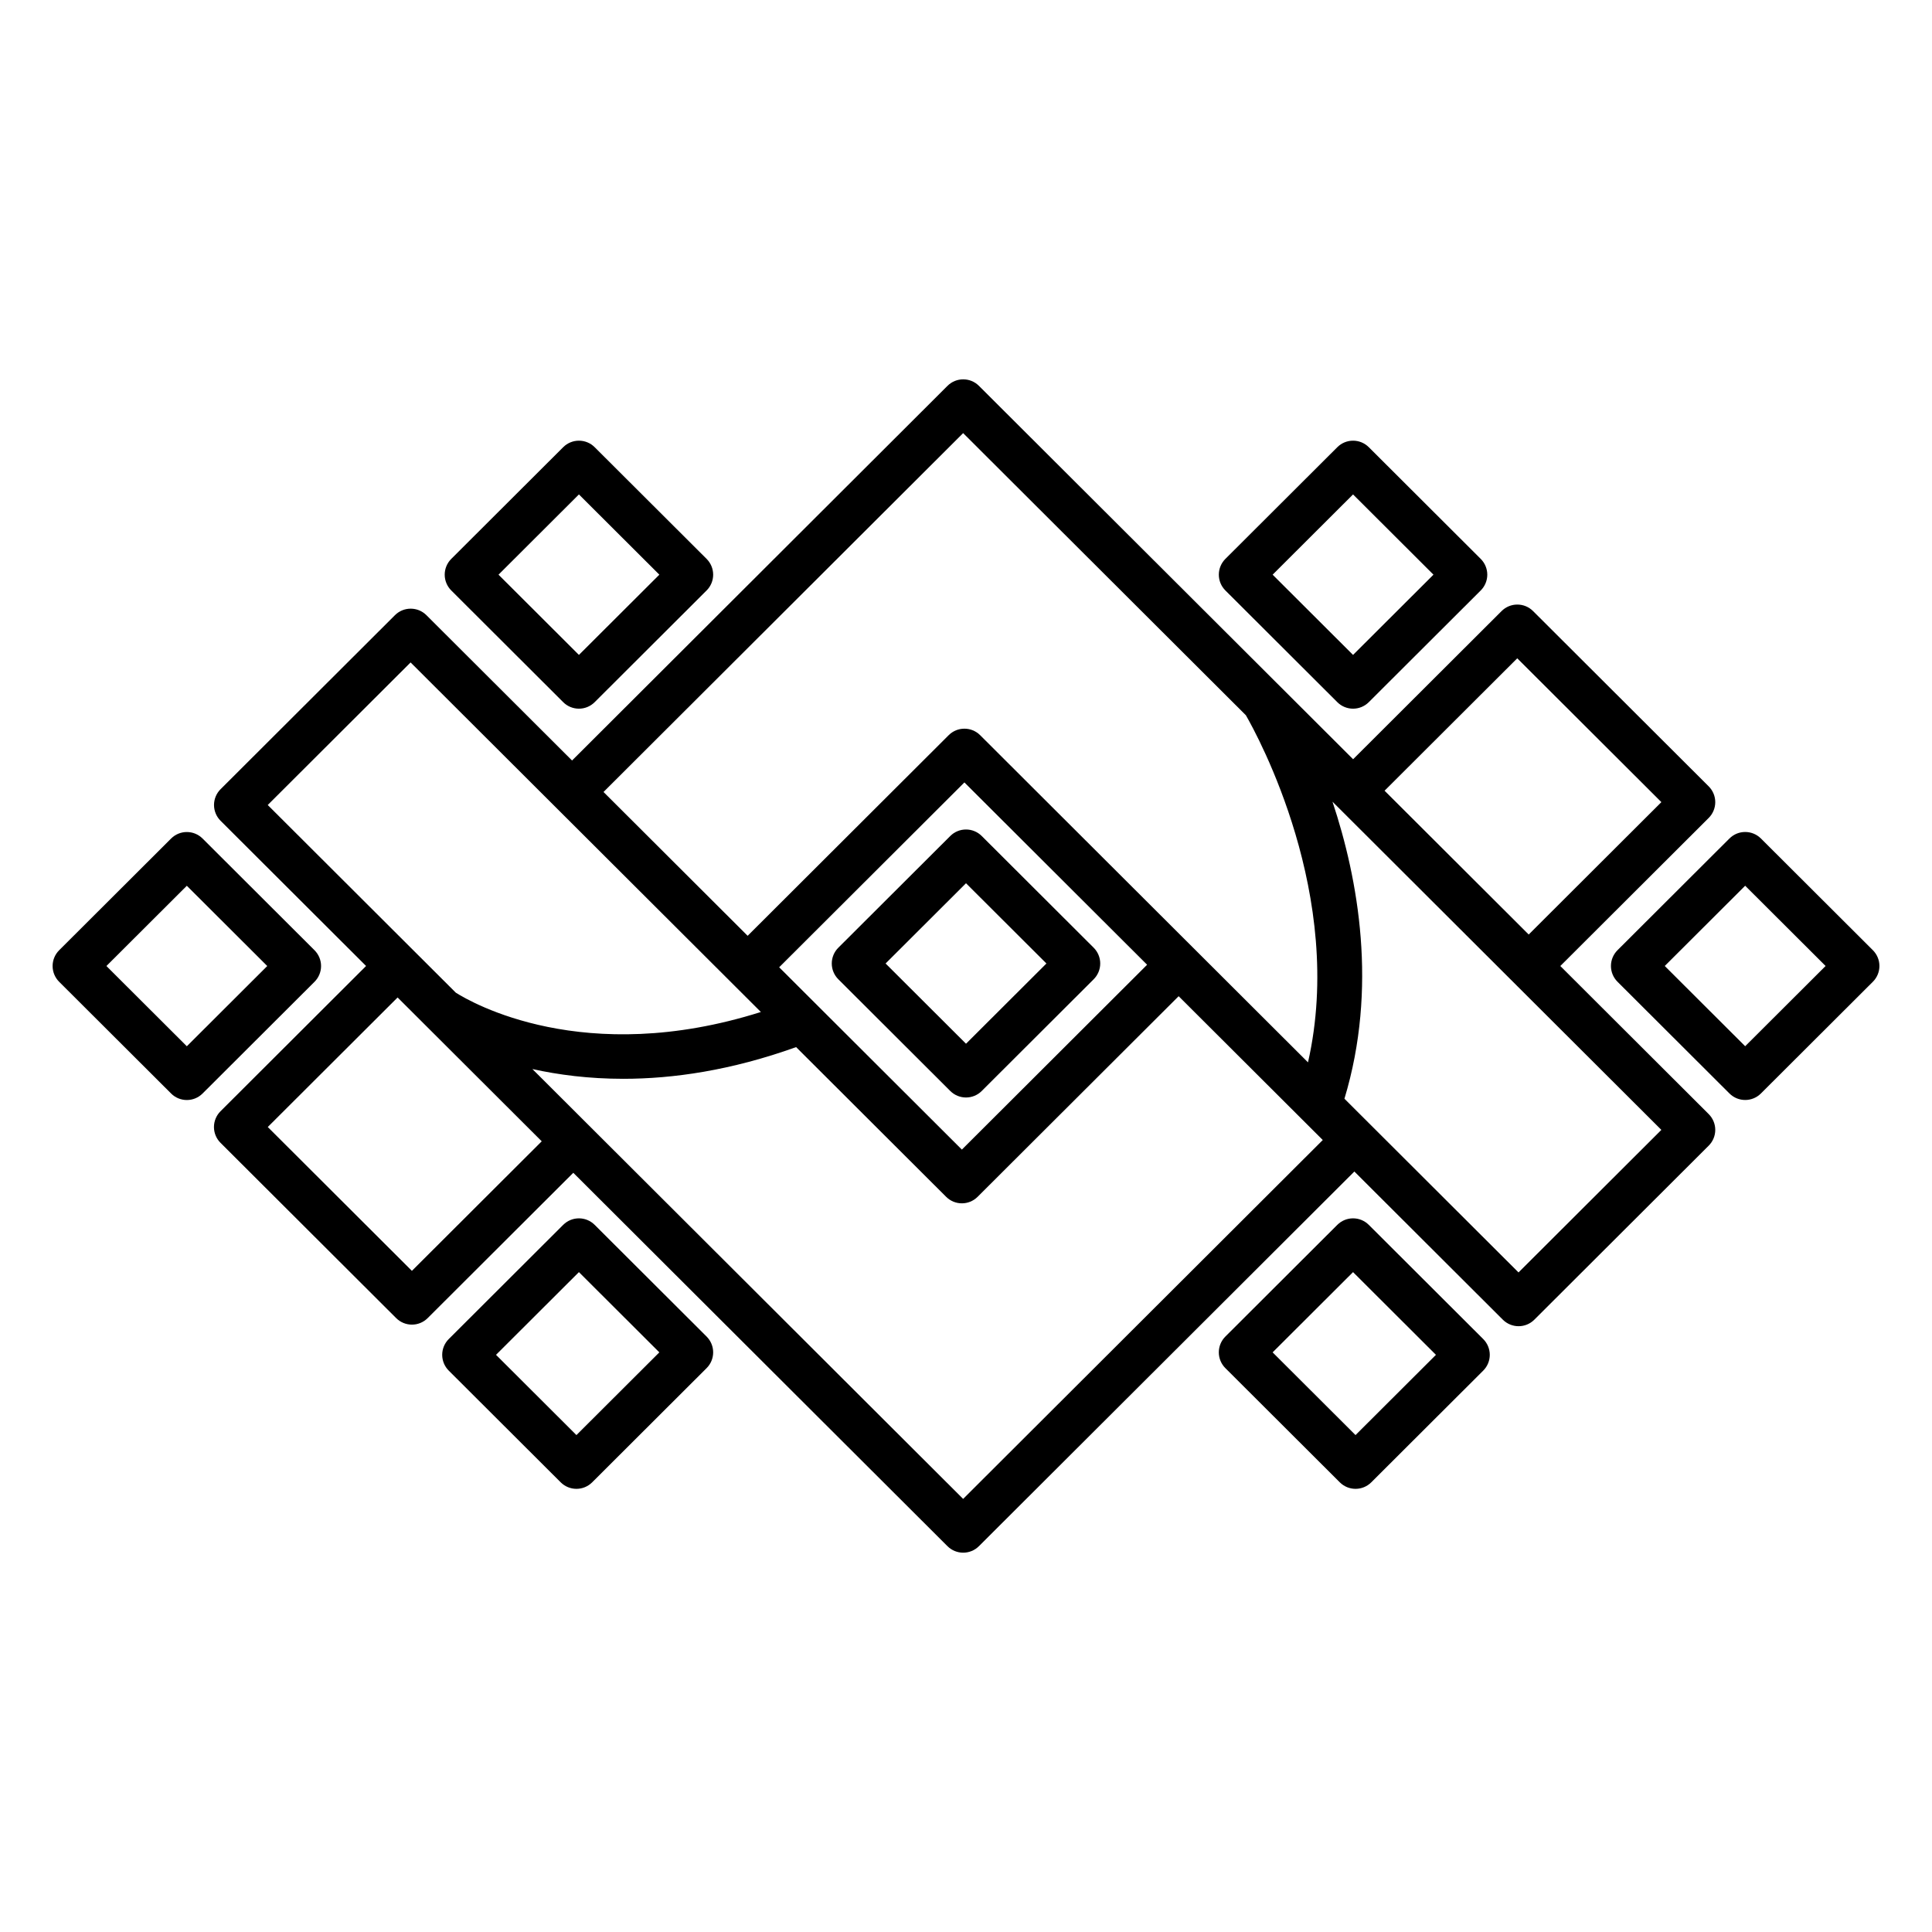
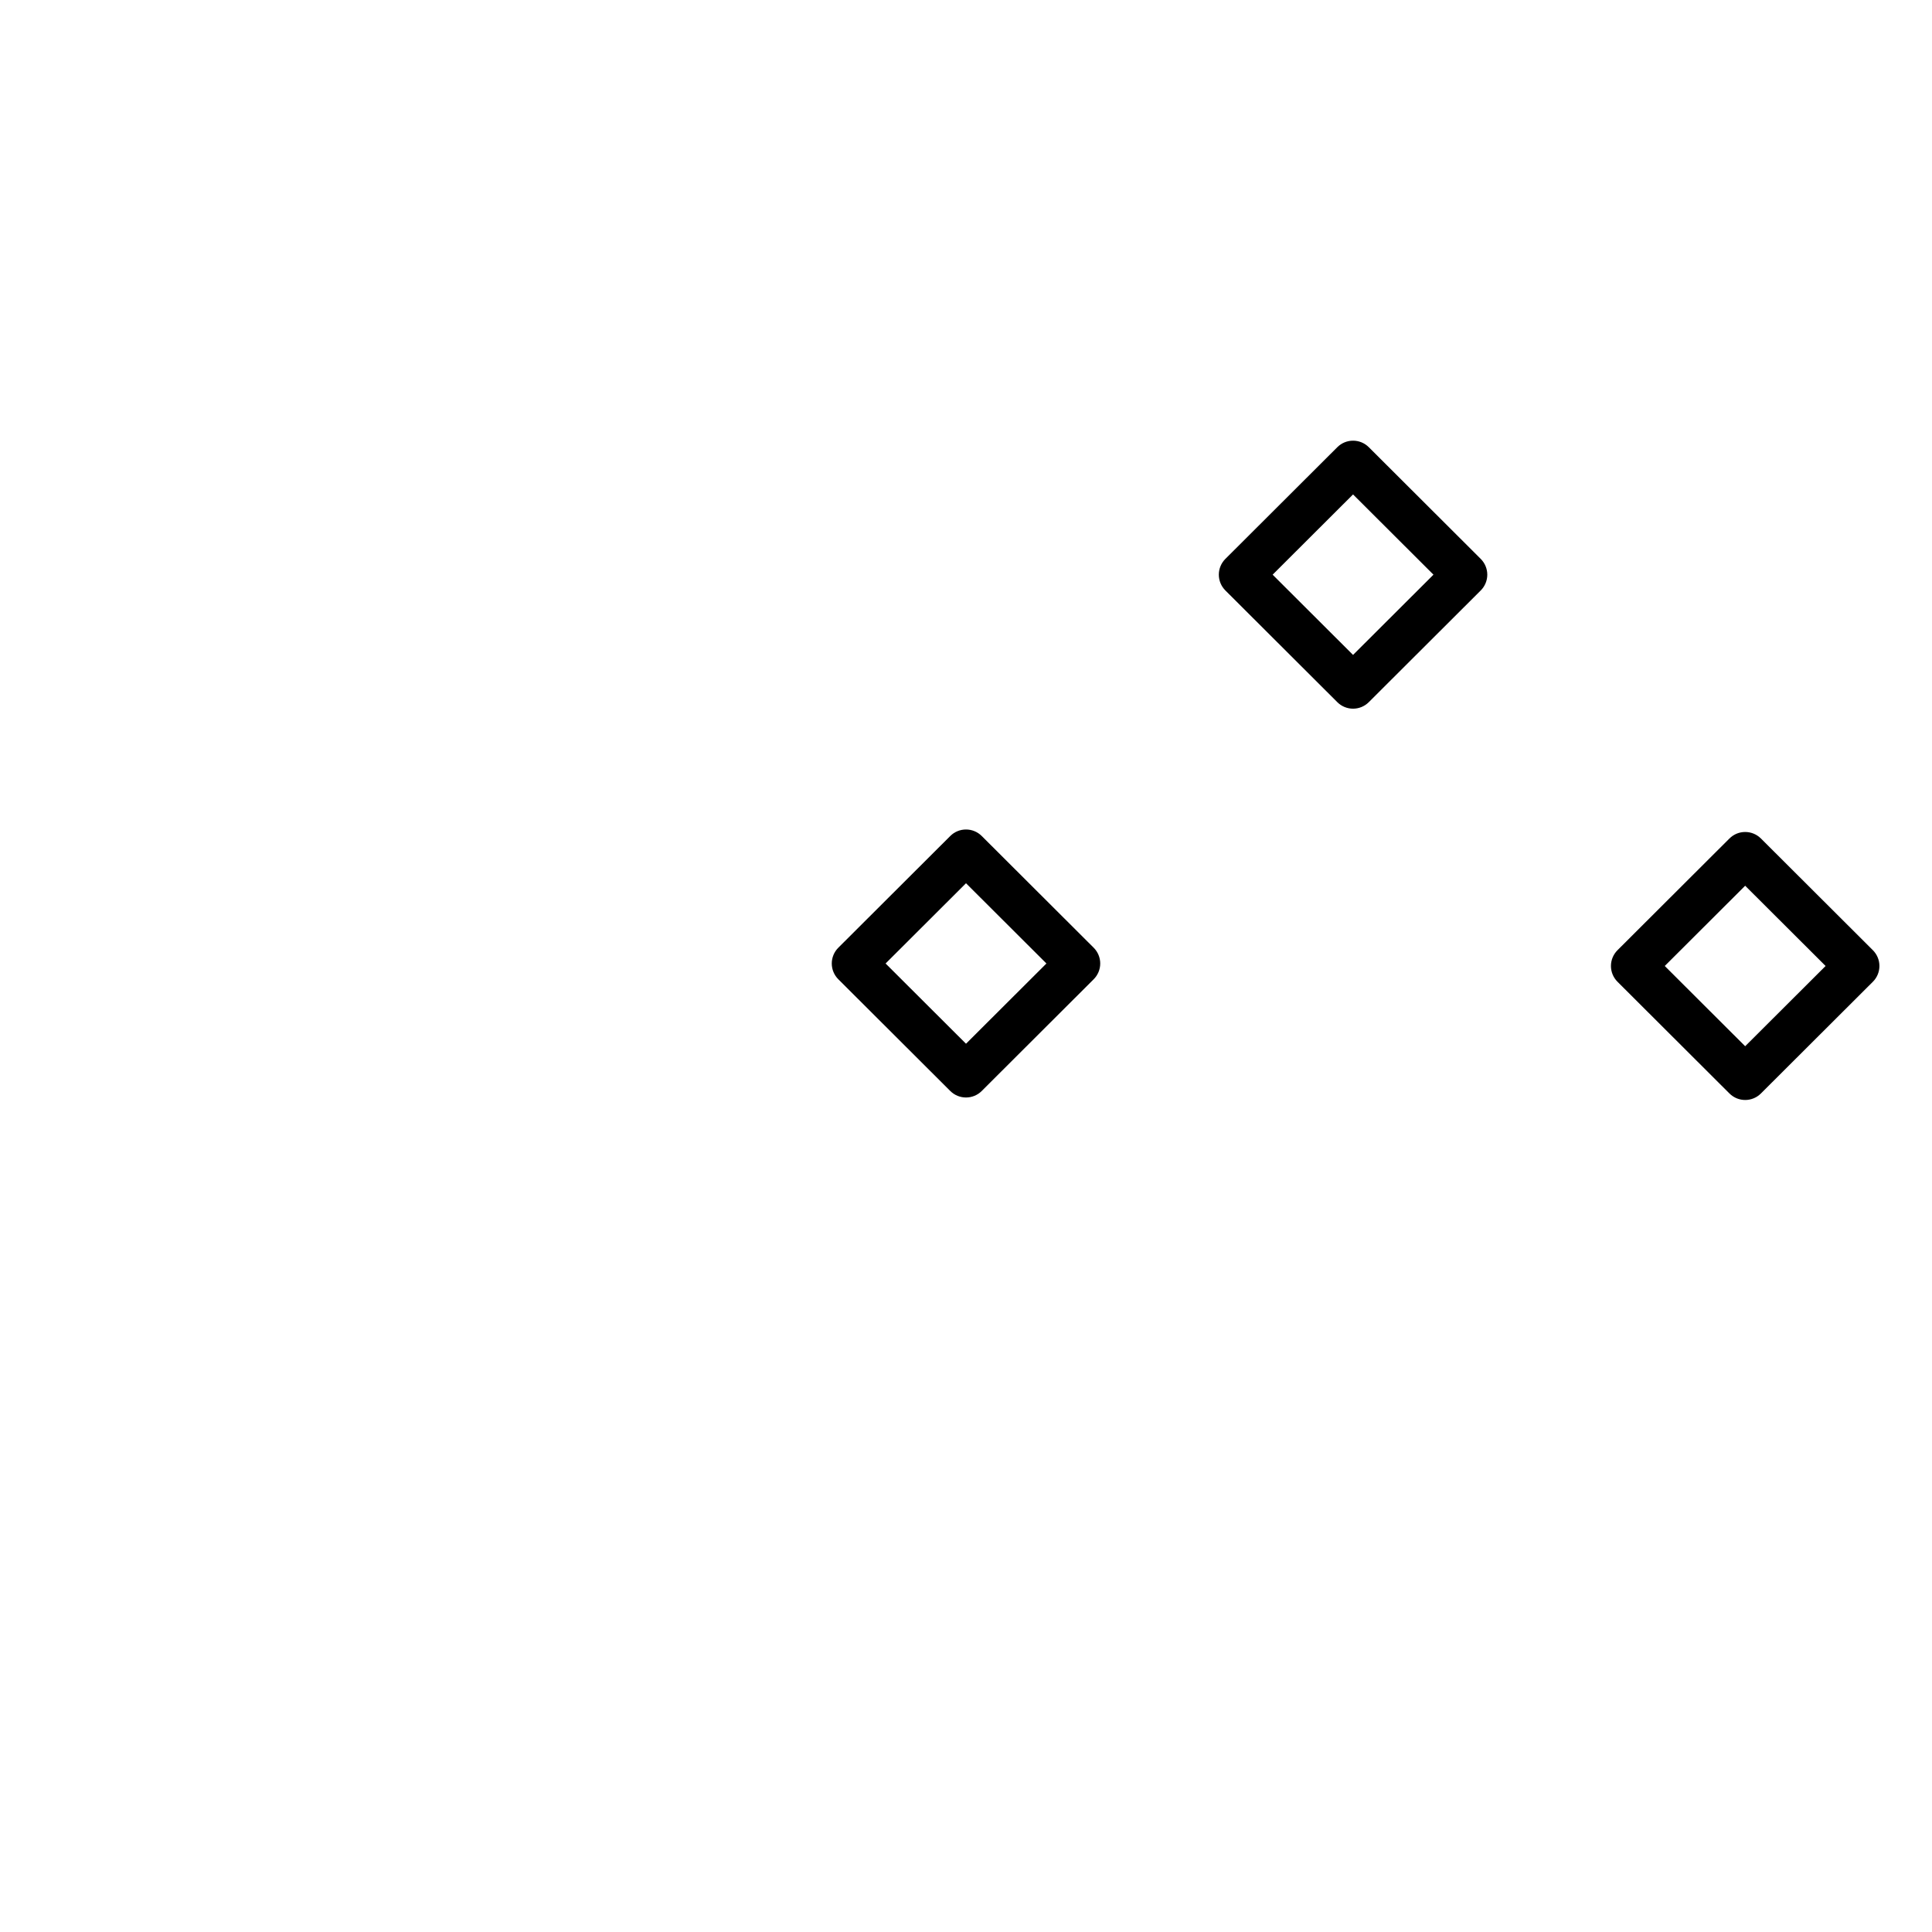
<svg xmlns="http://www.w3.org/2000/svg" fill="#000000" width="800px" height="800px" version="1.1" viewBox="144 144 512 512">
  <g>
-     <path d="m241.01 400-38.574 38.496c-1.109 1.105-1.734 2.613-1.734 4.18 0 1.566 0.625 3.07 1.734 4.18l46.555 46.457c1.152 1.148 2.66 1.727 4.172 1.727 1.508 0 3.019-0.574 4.172-1.727l38.594-38.512 99.156 98.949c1.152 1.148 2.66 1.727 4.172 1.727 1.508 0 3.019-0.574 4.172-1.727l99.492-99.285 39.348 39.266c1.152 1.148 2.66 1.727 4.172 1.727 1.508 0 3.019-0.574 4.172-1.727l46.215-46.121c1.109-1.105 1.734-2.613 1.734-4.18 0-1.566-0.625-3.07-1.734-4.18l-39.328-39.246 39.328-39.246c1.109-1.105 1.734-2.613 1.734-4.18s-0.625-3.07-1.734-4.18l-46.551-46.457c-2.305-2.301-6.035-2.301-8.34 0l-39.348 39.266-99.156-98.949c-2.305-2.301-6.035-2.301-8.34 0l-99.492 99.285-38.594-38.512c-2.305-2.301-6.035-2.301-8.34 0l-46.215 46.121c-1.109 1.105-1.734 2.613-1.734 4.18 0 1.566 0.625 3.07 1.734 4.18l38.574 38.496zm12.148 80.789-38.195-38.117 34.406-34.332 38.195 38.117zm292.93-162.33 38.195 38.113-35.16 35.086-38.195-38.113zm38.195 124.97-37.859 37.781-46.133-46.035c8.875-29.387 3.664-58.191-3.168-78.719l87.156 86.977zm-185.04 97.801-114.15-113.92c6.883 1.523 14.941 2.586 24.078 2.586 13.176 0 28.57-2.207 45.809-8.402l39.758 39.676c2.305 2.301 6.035 2.301 8.34 0l53.277-53.164 38.195 38.113-95.305 95.105zm-48.754-140.89 49.09-48.988 48.418 48.316-49.09 48.988zm48.754-141.56 74.93 74.773c3.074 5.336 26.461 47.969 16.461 91.984l-86.883-86.703c-2.305-2.301-6.035-2.301-8.34 0l-53.277 53.164-38.195-38.113zm-146.43 60.773 92.828 92.637c-46.91 14.828-76.848-2.582-80.855-5.129l-49.832-49.727z" />
    <path d="m610.66 366.21c-2.305-2.301-6.035-2.301-8.34 0l-29.668 29.605c-1.109 1.105-1.734 2.613-1.734 4.18s0.625 3.07 1.734 4.18l29.668 29.605c1.152 1.148 2.66 1.727 4.172 1.727 1.508 0 3.019-0.574 4.172-1.727l29.668-29.605c1.109-1.105 1.734-2.613 1.734-4.18s-0.625-3.07-1.734-4.18l-29.668-29.605zm-4.172 55.051-21.312-21.266 21.312-21.266 21.312 21.266z" />
-     <path d="m189.34 433.79c1.152 1.148 2.66 1.727 4.172 1.727 1.508 0 3.019-0.574 4.172-1.727l29.668-29.605c1.109-1.105 1.734-2.613 1.734-4.18s-0.625-3.07-1.734-4.18l-29.668-29.605c-2.305-2.301-6.035-2.301-8.34 0l-29.668 29.605c-1.109 1.105-1.734 2.613-1.734 4.18s0.625 3.07 1.734 4.18l29.668 29.605zm4.172-55.051 21.312 21.266-21.312 21.266-21.312-21.266z" />
-     <path d="m293.25 330.08c1.152 1.148 2.66 1.727 4.172 1.727 1.508 0 3.019-0.574 4.172-1.727l29.668-29.605c1.109-1.105 1.734-2.613 1.734-4.18s-0.625-3.07-1.734-4.18l-29.668-29.605c-2.305-2.301-6.035-2.301-8.34 0l-29.668 29.605c-1.109 1.105-1.734 2.613-1.734 4.18s0.625 3.07 1.734 4.18l29.668 29.605zm4.172-55.051 21.312 21.266-21.312 21.266-21.312-21.266z" />
    <path d="m498.4 330.08c1.152 1.148 2.66 1.727 4.172 1.727 1.508 0 3.019-0.574 4.172-1.727l29.668-29.605c1.109-1.105 1.734-2.613 1.734-4.18s-0.625-3.07-1.734-4.18l-29.668-29.605c-2.305-2.301-6.035-2.301-8.34 0l-29.668 29.605c-1.109 1.105-1.734 2.613-1.734 4.18s0.625 3.07 1.734 4.18l29.668 29.605zm4.172-55.051 21.312 21.266-21.312 21.266-21.312-21.266z" />
-     <path d="m498.4 468.6-29.668 29.605c-1.109 1.105-1.734 2.613-1.734 4.18 0 1.566 0.625 3.07 1.734 4.18l30.328 30.266c1.152 1.148 2.66 1.727 4.172 1.727 1.508 0 3.019-0.574 4.172-1.727l29.668-29.605c1.109-1.105 1.734-2.613 1.734-4.18s-0.625-3.07-1.734-4.18l-30.328-30.266c-2.305-2.301-6.035-2.301-8.34 0zm4.828 55.711-21.969-21.922 21.312-21.266 21.969 21.922z" />
-     <path d="m293.25 468.6-30.328 30.266c-1.109 1.105-1.734 2.613-1.734 4.18s0.625 3.07 1.734 4.18l29.668 29.605c1.152 1.148 2.66 1.727 4.172 1.727 1.508 0 3.019-0.574 4.172-1.727l30.328-30.266c1.109-1.105 1.734-2.613 1.734-4.18 0-1.566-0.625-3.07-1.734-4.18l-29.668-29.605c-2.305-2.301-6.035-2.301-8.34 0zm3.512 55.711-21.312-21.266 21.969-21.922 21.312 21.266z" />
    <path d="m404.17 433.12 29.668-29.605c1.109-1.105 1.734-2.613 1.734-4.18s-0.625-3.07-1.734-4.18l-29.668-29.605c-2.305-2.301-6.035-2.301-8.34 0l-29.668 29.605c-1.109 1.105-1.734 2.613-1.734 4.18s0.625 3.07 1.734 4.18l29.668 29.605c1.152 1.148 2.66 1.727 4.172 1.727 1.508 0 3.019-0.574 4.172-1.727zm-25.48-33.785 21.312-21.266 21.312 21.266-21.312 21.266z" />
  </g>
</svg>